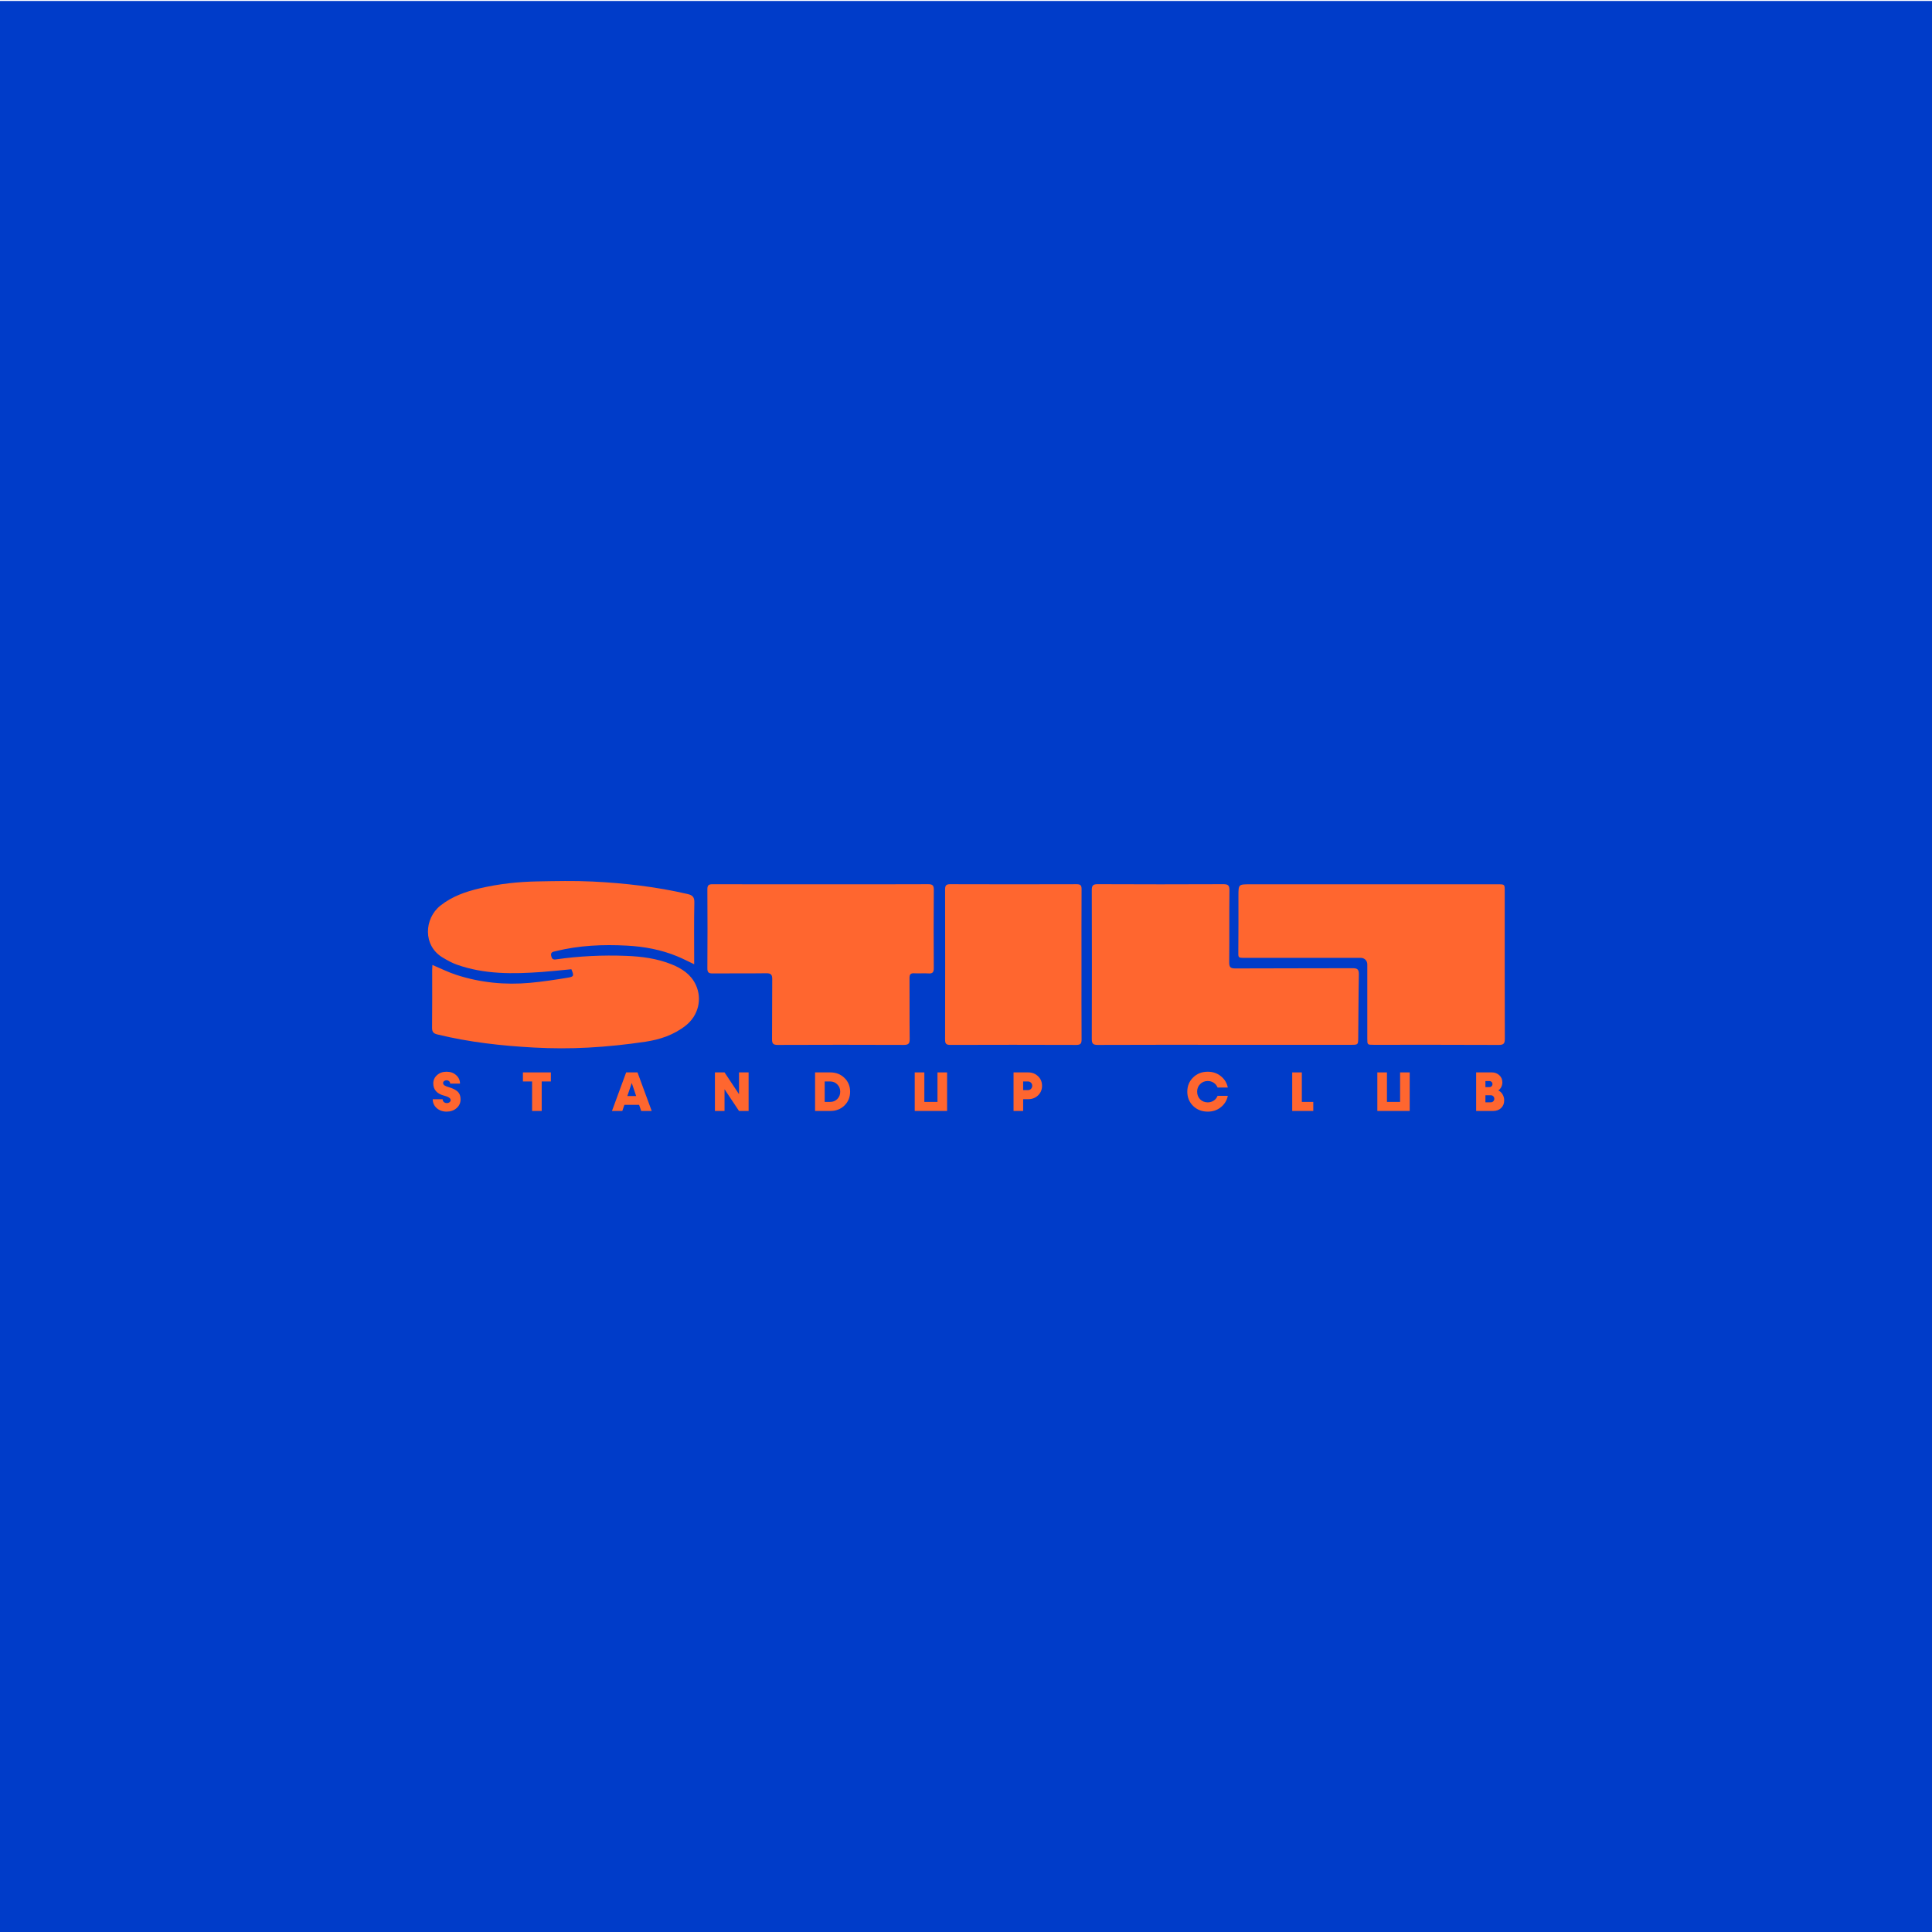
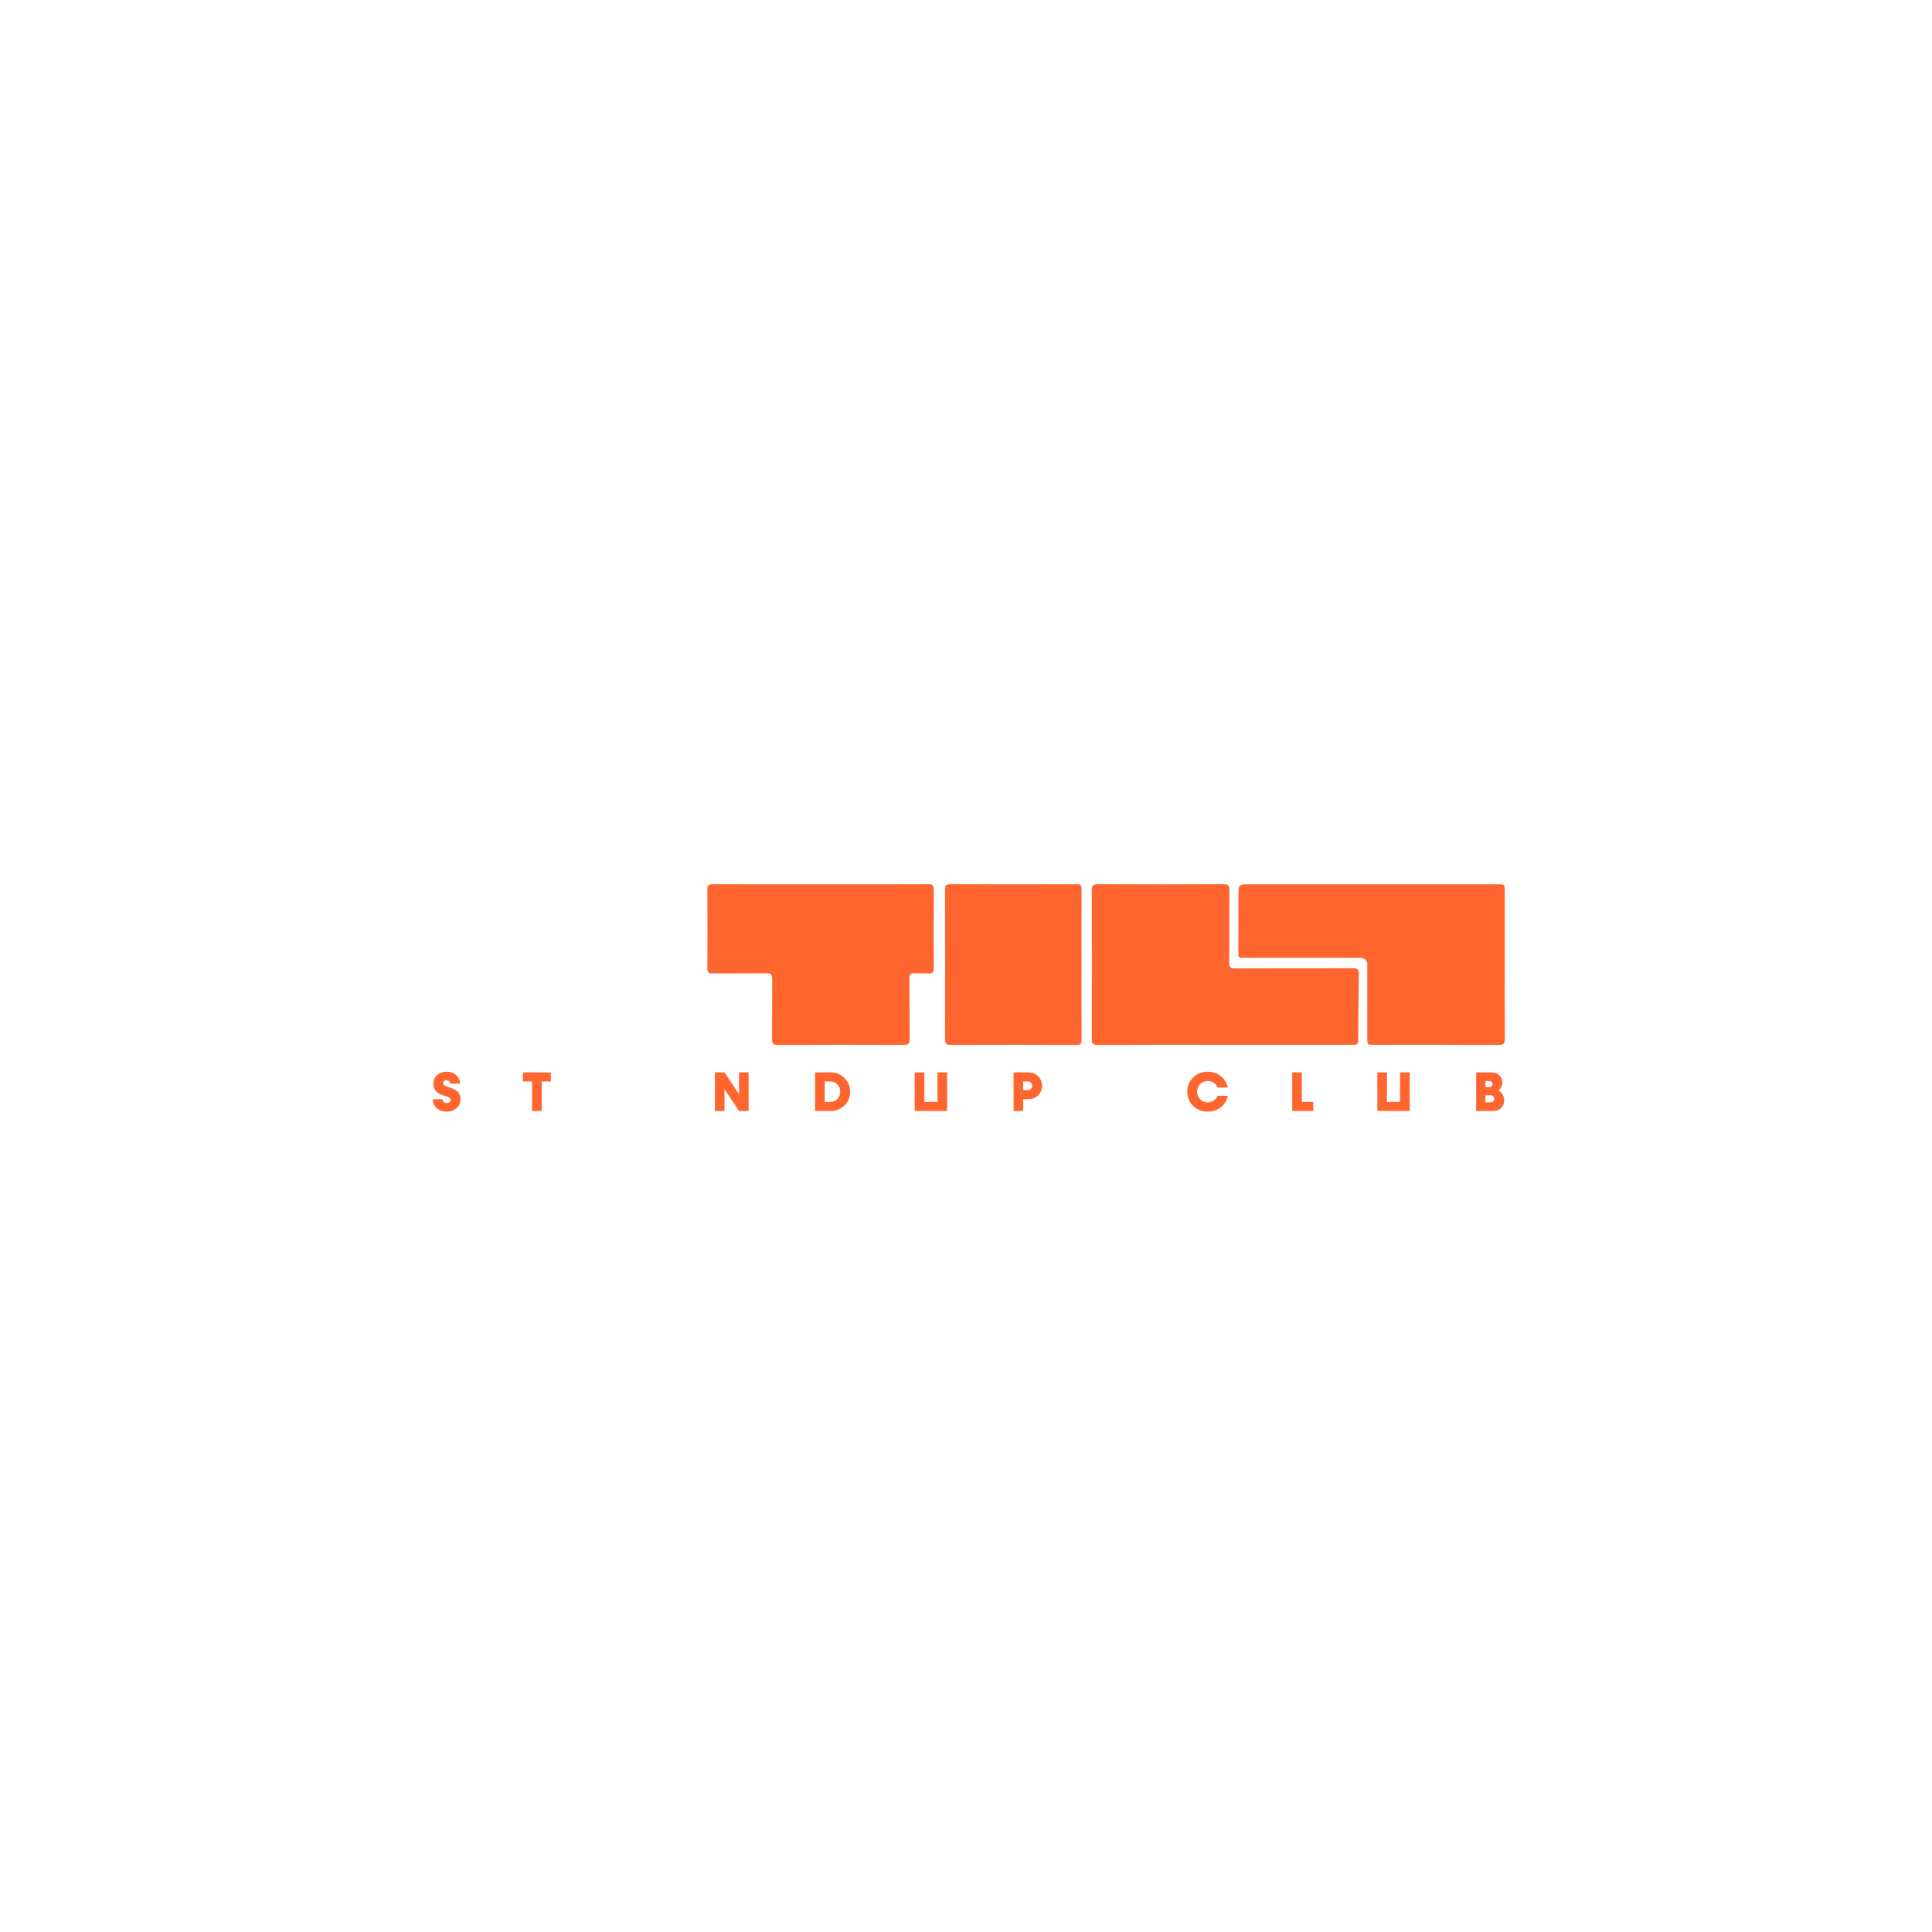
<svg xmlns="http://www.w3.org/2000/svg" xmlns:xlink="http://www.w3.org/1999/xlink" width="2000pt" height="2000pt" viewBox="0 0 2000 2000" version="1.1">
  <defs>
    <g>
      <symbol overflow="visible" id="glyph0-0">
        <path style="stroke:none;" d="M 5.375 -45.125 L 23.719 -45.125 L 23.719 12.734 L 5.375 12.734 Z M 19.266 -39.344 L 19.266 -41.25 L 9.719 -41.25 L 9.719 -39.344 L 13.484 -39.344 L 13.484 -37.203 L 9.656 -37.203 L 9.656 -35.297 L 19.266 -35.297 L 19.266 -37.203 L 15.453 -37.203 L 15.453 -39.344 Z M 15.453 -29.734 L 15.453 -33.797 L 9.656 -33.797 L 9.656 -27.766 L 19.266 -27.766 L 19.266 -29.734 Z M 11.578 -31.828 L 13.484 -31.828 L 13.484 -29.734 L 11.578 -29.734 Z M 19.266 -24.297 L 19.266 -26.203 L 9.656 -26.203 L 9.656 -24.297 L 13.484 -24.297 L 13.484 -22.156 L 9.656 -22.156 L 9.656 -20.25 L 15.453 -20.25 L 15.453 -24.297 Z M 19.266 -16.953 L 19.266 -22.734 L 17.359 -22.734 L 17.359 -18.922 L 9.656 -18.922 L 9.656 -16.953 Z M 19.266 -9.141 L 19.266 -15.688 L 13.484 -15.688 L 13.484 -12.438 L 15.453 -12.438 L 15.453 -13.766 L 17.359 -13.766 L 17.359 -11.047 L 11.578 -11.047 L 11.578 -15.688 L 9.656 -15.688 L 9.656 -9.141 Z M 19.266 0.875 L 19.266 -5.672 L 9.656 -5.672 L 9.656 0.875 Z M 11.578 -3.766 L 17.359 -3.766 L 17.359 -1.047 L 11.578 -1.047 Z M 19.266 4.109 L 19.266 2.203 L 9.656 2.203 L 9.656 4.109 L 13.719 4.109 L 9.656 6.828 L 9.656 8.734 L 19.266 8.734 L 19.266 6.828 L 13.359 6.828 L 17.422 4.109 Z M 19.266 4.109 " />
      </symbol>
      <symbol overflow="visible" id="glyph0-1">
        <path style="stroke:none;" d="M 1.625 -12.156 L 11.859 -12.156 C 11.859 -11.031 12.27 -10.082 13.094 -9.312 C 13.926 -8.539 14.961 -8.156 16.203 -8.156 C 17.316 -8.156 18.258 -8.453 19.031 -9.047 C 19.801 -9.648 20.188 -10.395 20.188 -11.281 C 20.188 -13.176 17.988 -14.68 13.594 -15.797 C 6 -17.766 2.203 -22.008 2.203 -28.531 C 2.203 -31.957 3.516 -34.828 6.141 -37.141 C 8.723 -39.461 12 -40.625 15.969 -40.625 C 19.977 -40.625 23.273 -39.445 25.859 -37.094 C 28.523 -34.738 29.859 -31.805 29.859 -28.297 L 19.672 -28.297 C 19.672 -29.297 19.312 -30.125 18.594 -30.781 C 17.883 -31.438 16.988 -31.766 15.906 -31.766 C 14.906 -31.766 14.066 -31.492 13.391 -30.953 C 12.711 -30.41 12.375 -29.738 12.375 -28.938 C 12.375 -27.926 12.863 -27.094 13.844 -26.438 C 14.832 -25.781 16.391 -25.145 18.516 -24.531 C 21.68 -23.688 24.379 -22.414 26.609 -20.719 C 29.16 -18.82 30.438 -15.891 30.438 -11.922 C 30.438 -8.328 29.047 -5.316 26.266 -2.891 C 23.523 -0.504 20.109 0.688 16.016 0.688 C 11.93 0.688 8.504 -0.523 5.734 -2.953 C 2.992 -5.461 1.625 -8.531 1.625 -12.156 Z M 1.625 -12.156 " />
      </symbol>
      <symbol overflow="visible" id="glyph0-2">
        <path style="stroke:none;" d="" />
      </symbol>
      <symbol overflow="visible" id="glyph0-3">
        <path style="stroke:none;" d="M 1.328 -39.922 L 30.266 -39.922 L 30.266 -30.547 L 20.766 -30.547 L 20.766 0 L 10.812 0 L 10.812 -30.547 L 1.328 -30.547 Z M 1.328 -39.922 " />
      </symbol>
      <symbol overflow="visible" id="glyph0-4">
-         <path style="stroke:none;" d="M 41.375 0 L 30.484 0 L 28.344 -6.312 L 13.078 -6.312 L 10.938 0 L 0.234 0 L 14.922 -39.922 L 26.672 -39.922 Z M 20.719 -28.938 L 16.141 -15.453 L 25.281 -15.453 Z M 20.719 -28.938 " />
-       </symbol>
+         </symbol>
      <symbol overflow="visible" id="glyph0-5">
        <path style="stroke:none;" d="M 28.531 -17.359 L 28.531 -39.922 L 38.469 -39.922 L 38.469 0 L 28.531 0 L 13.547 -22.5 L 13.547 0 L 3.594 0 L 3.594 -39.922 L 13.547 -39.922 Z M 28.531 -17.359 " />
      </symbol>
      <symbol overflow="visible" id="glyph0-6">
        <path style="stroke:none;" d="M 3.594 -39.922 L 19.391 -39.922 C 25.285 -39.922 30.16 -38.008 34.016 -34.188 C 37.91 -30.414 39.859 -25.672 39.859 -19.953 C 39.859 -14.242 37.91 -9.484 34.016 -5.672 C 30.117 -1.891 25.242 0 19.391 0 L 3.594 0 Z M 13.547 -9.375 L 19.156 -9.375 C 22.164 -9.375 24.648 -10.375 26.609 -12.375 C 28.617 -14.383 29.625 -16.914 29.625 -19.969 C 29.625 -22.969 28.617 -25.473 26.609 -27.484 C 24.648 -29.523 22.164 -30.547 19.156 -30.547 L 13.547 -30.547 Z M 13.547 -9.375 " />
      </symbol>
      <symbol overflow="visible" id="glyph0-7">
        <path style="stroke:none;" d="M 27.141 -9.375 L 27.141 -39.922 L 37.094 -39.922 L 37.094 0 L 3.594 0 L 3.594 -39.922 L 13.547 -39.922 L 13.547 -9.375 Z M 27.141 -9.375 " />
      </symbol>
      <symbol overflow="visible" id="glyph0-8">
        <path style="stroke:none;" d="M 3.594 -39.922 L 18.75 -39.922 C 22.832 -39.922 26.242 -38.594 28.984 -35.938 C 31.723 -33.312 33.094 -30.008 33.094 -26.031 C 33.094 -22.102 31.723 -18.805 28.984 -16.141 C 26.242 -13.516 22.832 -12.203 18.75 -12.203 L 13.547 -12.203 L 13.547 0 L 3.594 0 Z M 13.547 -21.578 L 18.516 -21.578 C 19.742 -21.578 20.781 -22 21.625 -22.844 C 22.477 -23.695 22.906 -24.758 22.906 -26.031 C 22.906 -27.344 22.477 -28.422 21.625 -29.266 C 20.781 -30.117 19.742 -30.547 18.516 -30.547 L 13.547 -30.547 Z M 13.547 -21.578 " />
      </symbol>
      <symbol overflow="visible" id="glyph0-9">
        <path style="stroke:none;" d="M 22.859 0.688 C 16.797 0.688 11.738 -1.273 7.688 -5.203 C 3.676 -9.211 1.672 -14.133 1.672 -19.969 C 1.672 -25.82 3.676 -30.719 7.688 -34.656 C 11.707 -38.633 16.766 -40.625 22.859 -40.625 C 28.098 -40.625 32.609 -39.098 36.391 -36.047 C 40.242 -32.961 42.656 -29.031 43.625 -24.25 L 33.031 -24.25 C 32.227 -26.289 30.91 -27.926 29.078 -29.156 C 27.242 -30.395 25.172 -31.016 22.859 -31.016 C 19.734 -31.016 17.109 -29.953 14.984 -27.828 C 12.898 -25.742 11.859 -23.125 11.859 -19.969 C 11.859 -16.844 12.898 -14.195 14.984 -12.031 C 17.109 -9.945 19.734 -8.906 22.859 -8.906 C 25.172 -8.906 27.242 -9.52 29.078 -10.75 C 30.91 -11.988 32.227 -13.633 33.031 -15.688 L 43.625 -15.688 C 42.656 -10.895 40.242 -6.957 36.391 -3.875 C 32.609 -0.832 28.098 0.688 22.859 0.688 Z M 22.859 0.688 " />
      </symbol>
      <symbol overflow="visible" id="glyph0-10">
        <path style="stroke:none;" d="M 13.547 -39.922 L 13.547 -9.375 L 25.406 -9.375 L 25.406 0 L 3.594 0 L 3.594 -39.922 Z M 13.547 -39.922 " />
      </symbol>
      <symbol overflow="visible" id="glyph0-11">
        <path style="stroke:none;" d="M 26.5 -21.234 C 28.312 -20.461 29.785 -19.117 30.922 -17.203 C 32.055 -15.297 32.625 -13.188 32.625 -10.875 C 32.625 -7.676 31.547 -5.055 29.391 -3.016 C 27.266 -1.004 24.547 0 21.234 0 L 3.594 0 L 3.594 -39.922 L 19.906 -39.922 C 22.945 -39.922 25.508 -38.938 27.594 -36.969 C 29.676 -35.082 30.719 -32.633 30.719 -29.625 C 30.719 -27.883 30.332 -26.254 29.562 -24.734 C 28.789 -23.211 27.77 -22.047 26.5 -21.234 Z M 17.359 -30.953 L 13.188 -30.953 L 13.188 -24.703 L 17.359 -24.703 C 18.242 -24.703 18.984 -25 19.578 -25.594 C 20.18 -26.195 20.484 -26.941 20.484 -27.828 C 20.484 -28.711 20.18 -29.453 19.578 -30.047 C 18.984 -30.648 18.242 -30.953 17.359 -30.953 Z M 13.188 -8.969 L 18.75 -8.969 C 19.789 -8.969 20.656 -9.32 21.344 -10.031 C 22.039 -10.75 22.391 -11.609 22.391 -12.609 C 22.391 -13.617 22.039 -14.477 21.344 -15.188 C 20.656 -15.906 19.789 -16.266 18.75 -16.266 L 13.188 -16.266 Z M 13.188 -8.969 " />
      </symbol>
    </g>
  </defs>
  <g id="surface1">
-     <path style=" stroke:none;fill-rule:nonzero;fill:rgb(0%,23.529%,78.824%);fill-opacity:1;" d="M 0 2000 L 2000 2000 L 2000 1 L 0 1 Z M 0 2000 " />
-     <path style=" stroke:none;fill-rule:nonzero;fill:rgb(100%,39.999%,18.431%);fill-opacity:1;" d="M 718.613 998.172 C 712.273 995.191 706.707 992.301 700.93 989.922 C 684.309 983.07 666.785 979.871 648.984 978.91 C 624.164 977.57 599.422 978.641 575.125 984.68 C 572.566 985.309 569.727 985.5 570.598 989.559 C 571.195 992.352 572.371 993.621 575.344 993.191 C 599.457 989.719 623.723 988.578 648.035 989.5 C 664.168 990.109 680.18 992.18 695.34 998.32 C 705.949 1002.617 715.219 1008.641 720.262 1019.43 C 727.176 1034.215 722.906 1051.336 709.891 1061.641 C 697.656 1071.324 683.184 1076.148 668.191 1078.387 C 648.516 1081.324 628.641 1083.426 608.777 1084.484 C 590.191 1085.473 571.461 1085.434 552.871 1084.43 C 519.18 1082.617 485.672 1078.879 452.766 1070.859 C 448.586 1069.84 447.227 1068.129 447.277 1063.793 C 447.52 1043.801 447.379 1023.801 447.395 1003.805 C 447.398 1002.203 447.543 1000.609 447.625 998.91 C 456.141 1002.488 464.02 1006.461 472.309 1009.16 C 497.125 1017.242 522.695 1019.777 548.637 1017.426 C 561.668 1016.246 574.645 1014.25 587.566 1012.137 C 594.223 1011.047 594.336 1010.172 591.477 1003.355 C 581.434 1004.297 571.223 1005.445 560.984 1006.18 C 531.16 1008.316 501.426 1008.785 472.703 998.52 C 467.738 996.738 463.031 994.078 458.461 991.379 C 437.426 978.98 439.172 950.82 455.809 937.559 C 467.996 927.852 482.23 922.941 497.055 919.5 C 516.535 914.98 536.367 912.781 556.34 912.43 C 575.312 912.09 594.332 911.648 613.27 912.559 C 646.48 914.18 679.48 917.969 711.961 925.531 C 716.922 926.691 718.91 928.68 718.785 934.25 C 718.348 953.73 718.613 973.238 718.613 992.73 " />
    <path style=" stroke:none;fill-rule:nonzero;fill:rgb(100%,39.999%,18.431%);fill-opacity:1;" d="M 1267.738 1081.582 C 1223.922 1081.582 1180.102 1081.504 1136.289 1081.695 C 1131.359 1081.715 1130.199 1080.207 1130.219 1075.488 C 1130.371 1024.172 1130.371 972.859 1130.219 921.539 C 1130.211 916.859 1131.289 915.281 1136.262 915.301 C 1179.578 915.5 1222.891 915.5 1266.211 915.309 C 1271.148 915.281 1272.77 916.371 1272.711 921.602 C 1272.43 946.422 1272.719 971.25 1272.469 996.07 C 1272.422 1001.027 1273.59 1002.539 1278.77 1002.512 C 1319.25 1002.285 1359.738 1002.473 1400.23 1002.277 C 1405.289 1002.25 1406.789 1003.652 1406.691 1008.738 C 1406.262 1030.551 1406.262 1052.367 1406.039 1074.188 C 1405.961 1081.582 1405.879 1081.582 1398.691 1081.582 C 1355.039 1081.582 1311.391 1081.582 1267.738 1081.582 " />
    <path style=" stroke:none;fill-rule:nonzero;fill:rgb(100%,39.999%,18.431%);fill-opacity:1;" d="M 1415.422 998.199 C 1415.422 994.551 1412.449 991.578 1408.801 991.578 L 1408.141 991.578 C 1368.328 991.578 1328.52 991.578 1288.699 991.578 C 1281.488 991.578 1281.84 991.59 1281.922 984.43 C 1282.129 965.441 1282.02 946.449 1282.031 927.461 C 1282.039 915.422 1282.031 915.422 1294.148 915.422 C 1379.609 915.422 1465.059 915.422 1550.512 915.422 C 1557.68 915.422 1557.68 915.422 1557.68 922.309 C 1557.691 973.281 1557.621 1024.258 1557.789 1075.227 C 1557.809 1080.172 1556.68 1081.734 1551.469 1081.707 C 1508.328 1081.488 1465.191 1081.586 1422.039 1081.582 C 1415.422 1081.582 1415.422 1081.578 1415.422 1075.16 C 1415.422 1049.508 1415.422 1023.855 1415.422 998.199 " />
    <path style=" stroke:none;fill-rule:nonzero;fill:rgb(100%,39.999%,18.431%);fill-opacity:1;" d="M 849.246 915.422 C 886.395 915.422 923.543 915.488 960.691 915.32 C 965.184 915.301 966.719 916.359 966.676 921.121 C 966.449 948.109 966.473 975.102 966.66 1002.082 C 966.691 1006.492 965.426 1008.016 961.012 1007.695 C 956.207 1007.344 951.34 1007.852 946.527 1007.543 C 942.504 1007.285 941.477 1008.809 941.508 1012.676 C 941.672 1033.664 941.426 1054.656 941.699 1075.641 C 941.766 1080.598 940.172 1081.699 935.473 1081.684 C 891.996 1081.516 848.516 1081.508 805.039 1081.695 C 800.285 1081.715 799.18 1080.223 799.223 1075.742 C 799.43 1055.086 799.188 1034.43 799.406 1013.773 C 799.461 1009.051 798.168 1007.438 793.258 1007.508 C 774.773 1007.773 756.277 1007.52 737.789 1007.691 C 733.84 1007.727 732.234 1006.852 732.266 1002.484 C 732.449 975.172 732.449 947.852 732.266 920.531 C 732.234 916.141 733.871 915.328 737.805 915.34 C 774.949 915.469 812.098 915.422 849.246 915.422 " />
    <path style=" stroke:none;fill-rule:nonzero;fill:rgb(100%,39.999%,18.431%);fill-opacity:1;" d="M 1119.57 998.961 C 1119.57 1024.621 1119.48 1050.281 1119.648 1075.938 C 1119.68 1080.184 1118.691 1081.703 1114.141 1081.688 C 1070.648 1081.523 1027.172 1081.535 983.684 1081.676 C 979.461 1081.688 978.348 1080.348 978.355 1076.258 C 978.473 1024.441 978.469 972.629 978.363 920.809 C 978.352 916.82 979.285 915.309 983.613 915.32 C 1027.262 915.469 1070.922 915.461 1114.57 915.328 C 1118.602 915.32 1119.66 916.602 1119.641 920.488 C 1119.488 946.648 1119.57 972.809 1119.57 998.961 " />
    <g style="fill:rgb(100%,39.999%,18.431%);fill-opacity:1;">
      <use xlink:href="#glyph0-1" x="446.332" y="1150.07" />
      <use xlink:href="#glyph0-2" x="478.385" y="1150.07" />
      <use xlink:href="#glyph0-2" x="490.709" y="1150.07" />
      <use xlink:href="#glyph0-2" x="503.033" y="1150.07" />
      <use xlink:href="#glyph0-2" x="515.356" y="1150.07" />
      <use xlink:href="#glyph0-2" x="527.68" y="1150.07" />
      <use xlink:href="#glyph0-3" x="540.004" y="1150.07" />
      <use xlink:href="#glyph0-2" x="571.652" y="1150.07" />
      <use xlink:href="#glyph0-2" x="583.976" y="1150.07" />
      <use xlink:href="#glyph0-2" x="596.3" y="1150.07" />
      <use xlink:href="#glyph0-2" x="608.623" y="1150.07" />
      <use xlink:href="#glyph0-2" x="620.947" y="1150.07" />
      <use xlink:href="#glyph0-4" x="633.271" y="1150.07" />
      <use xlink:href="#glyph0-2" x="674.871" y="1150.07" />
      <use xlink:href="#glyph0-2" x="687.194" y="1150.07" />
      <use xlink:href="#glyph0-2" x="699.518" y="1150.07" />
      <use xlink:href="#glyph0-2" x="711.842" y="1150.07" />
      <use xlink:href="#glyph0-2" x="724.166" y="1150.07" />
      <use xlink:href="#glyph0-5" x="736.489" y="1150.07" />
      <use xlink:href="#glyph0-2" x="778.552" y="1150.07" />
      <use xlink:href="#glyph0-2" x="790.876" y="1150.07" />
      <use xlink:href="#glyph0-2" x="803.2" y="1150.07" />
      <use xlink:href="#glyph0-2" x="815.523" y="1150.07" />
      <use xlink:href="#glyph0-2" x="827.847" y="1150.07" />
      <use xlink:href="#glyph0-6" x="840.171" y="1150.07" />
      <use xlink:href="#glyph0-2" x="881.713" y="1150.07" />
      <use xlink:href="#glyph0-2" x="894.036" y="1150.07" />
      <use xlink:href="#glyph0-2" x="906.36" y="1150.07" />
      <use xlink:href="#glyph0-2" x="918.684" y="1150.07" />
      <use xlink:href="#glyph0-2" x="931.008" y="1150.07" />
      <use xlink:href="#glyph0-7" x="943.331" y="1150.07" />
      <use xlink:href="#glyph0-2" x="984.005" y="1150.07" />
      <use xlink:href="#glyph0-2" x="996.329" y="1150.07" />
      <use xlink:href="#glyph0-2" x="1008.653" y="1150.07" />
      <use xlink:href="#glyph0-2" x="1020.977" y="1150.07" />
      <use xlink:href="#glyph0-2" x="1033.3" y="1150.07" />
      <use xlink:href="#glyph0-8" x="1045.624" y="1150.07" />
      <use xlink:href="#glyph0-2" x="1079.529" y="1150.07" />
      <use xlink:href="#glyph0-2" x="1091.853" y="1150.07" />
      <use xlink:href="#glyph0-2" x="1104.176" y="1150.07" />
      <use xlink:href="#glyph0-2" x="1116.5" y="1150.07" />
      <use xlink:href="#glyph0-2" x="1128.824" y="1150.07" />
      <use xlink:href="#glyph0-2" x="1141.148" y="1150.07" />
      <use xlink:href="#glyph0-2" x="1153.471" y="1150.07" />
      <use xlink:href="#glyph0-2" x="1165.795" y="1150.07" />
      <use xlink:href="#glyph0-2" x="1178.119" y="1150.07" />
      <use xlink:href="#glyph0-2" x="1190.442" y="1150.07" />
      <use xlink:href="#glyph0-2" x="1202.766" y="1150.07" />
      <use xlink:href="#glyph0-2" x="1215.09" y="1150.07" />
      <use xlink:href="#glyph0-9" x="1227.414" y="1150.07" />
      <use xlink:href="#glyph0-2" x="1272.485" y="1150.07" />
      <use xlink:href="#glyph0-2" x="1284.809" y="1150.07" />
      <use xlink:href="#glyph0-2" x="1297.132" y="1150.07" />
      <use xlink:href="#glyph0-2" x="1309.456" y="1150.07" />
      <use xlink:href="#glyph0-2" x="1321.78" y="1150.07" />
      <use xlink:href="#glyph0-10" x="1334.104" y="1150.07" />
      <use xlink:href="#glyph0-2" x="1360.603" y="1150.07" />
      <use xlink:href="#glyph0-2" x="1372.926" y="1150.07" />
      <use xlink:href="#glyph0-2" x="1385.25" y="1150.07" />
      <use xlink:href="#glyph0-2" x="1397.574" y="1150.07" />
      <use xlink:href="#glyph0-2" x="1409.897" y="1150.07" />
      <use xlink:href="#glyph0-7" x="1422.221" y="1150.07" />
      <use xlink:href="#glyph0-2" x="1462.895" y="1150.07" />
      <use xlink:href="#glyph0-2" x="1475.219" y="1150.07" />
      <use xlink:href="#glyph0-2" x="1487.543" y="1150.07" />
      <use xlink:href="#glyph0-2" x="1499.867" y="1150.07" />
      <use xlink:href="#glyph0-2" x="1512.19" y="1150.07" />
      <use xlink:href="#glyph0-11" x="1524.514" y="1150.07" />
    </g>
  </g>
</svg>